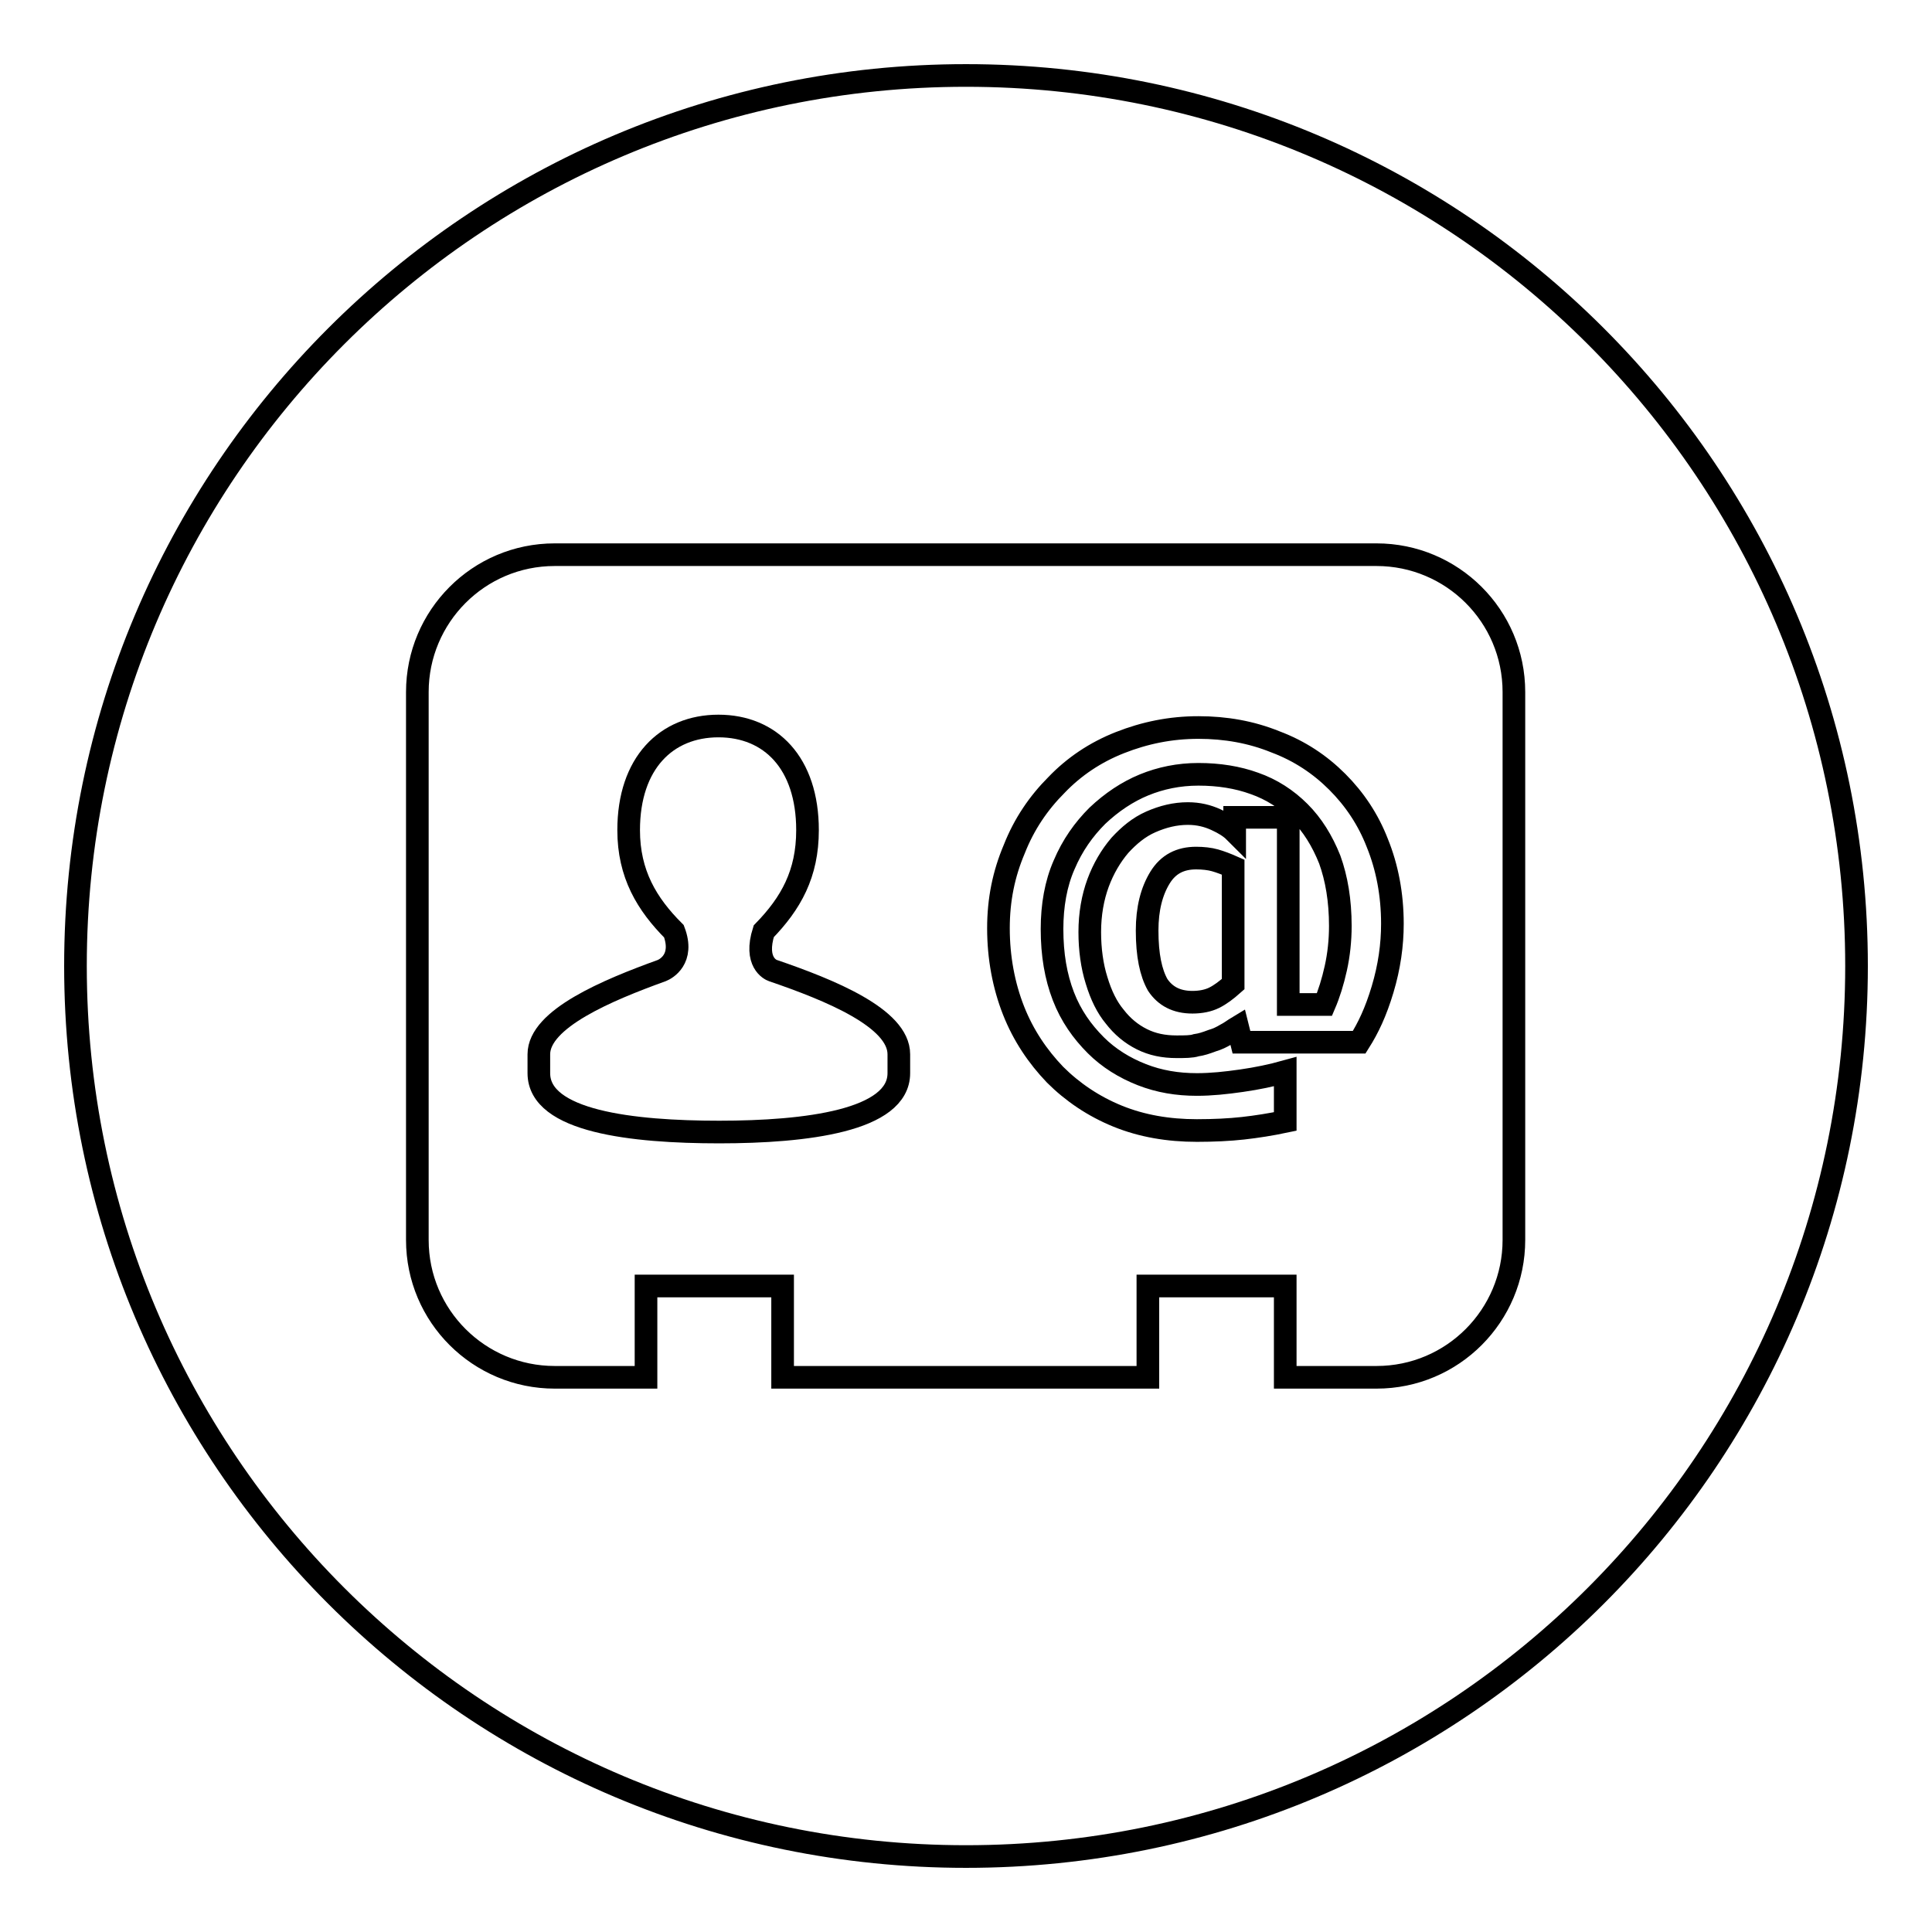
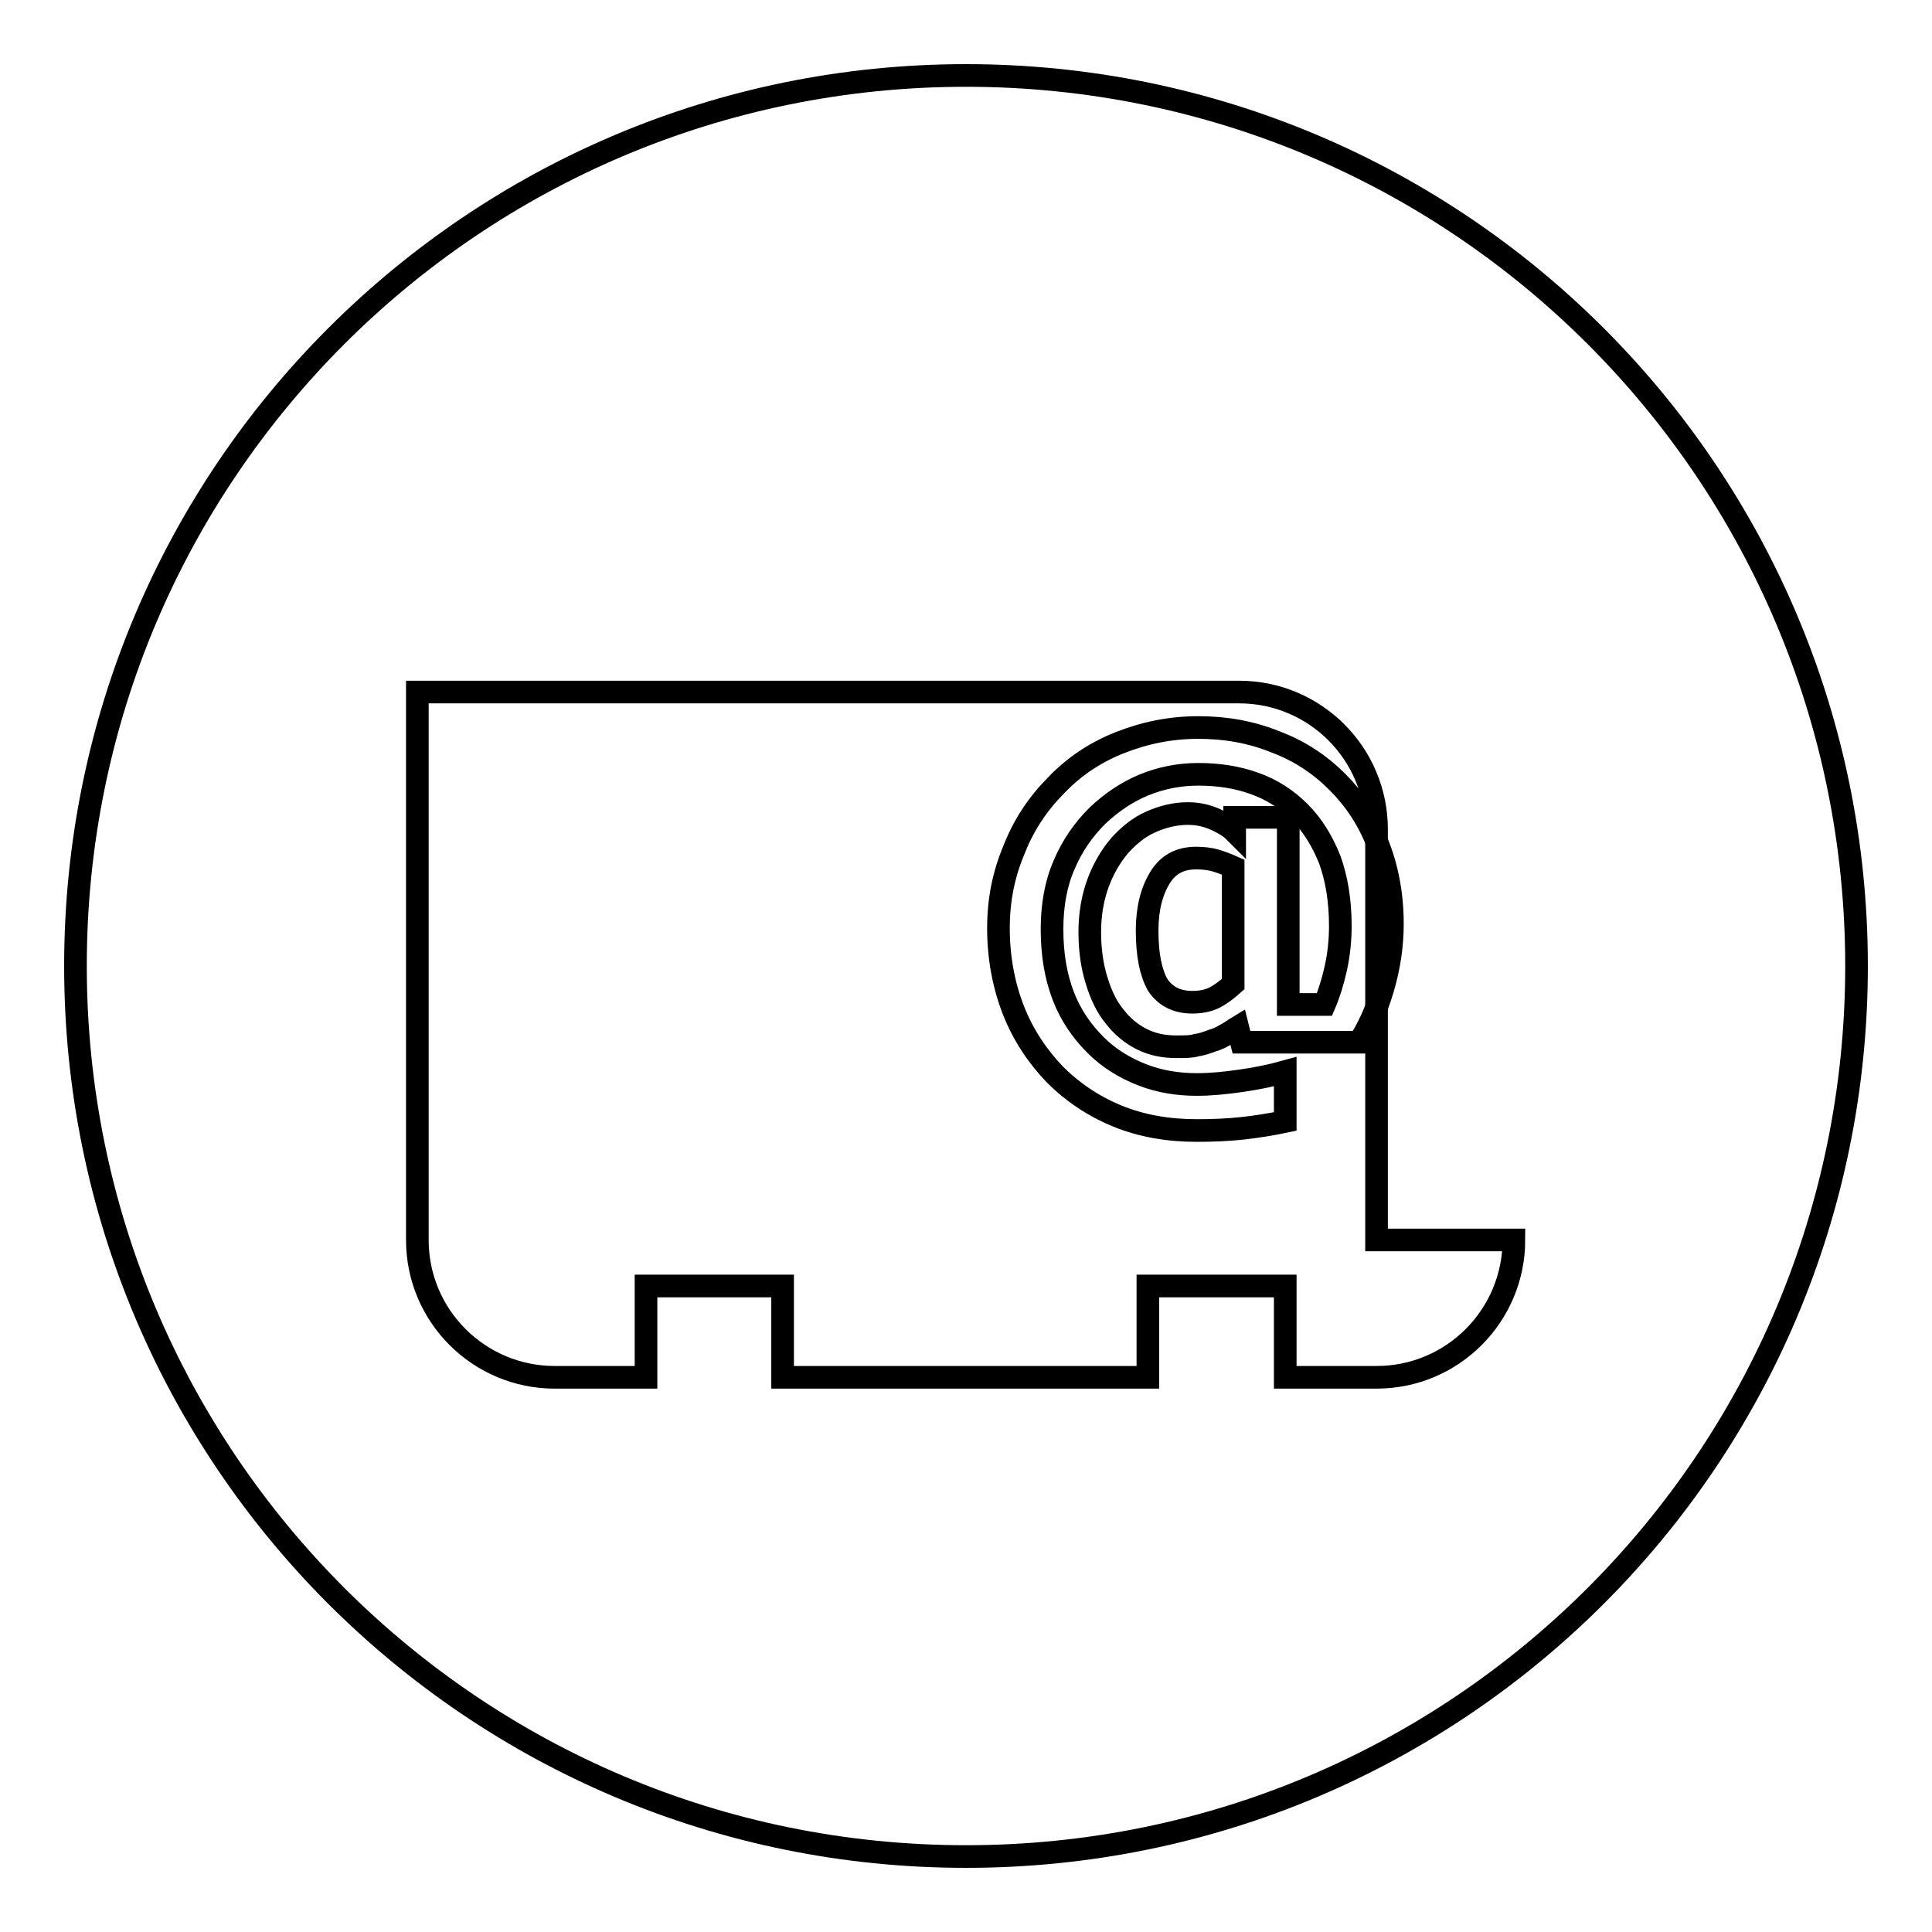
<svg xmlns="http://www.w3.org/2000/svg" version="1.1" x="0px" y="0px" viewBox="0 0 256 256" enable-background="new 0 0 256 256" xml:space="preserve">
  <g>
    <g>
-       <path stroke-width="3" fill-opacity="0" stroke="#000000" d="M102.4,128.6c-0.3-0.1-2.5-1.1-1.2-5.2h0c3.6-3.7,5.8-7.6,5.8-13.4c0-8.9-4.9-13.8-11.8-13.8c-6.9,0-11.9,4.9-11.9,13.8c0,5.8,2.4,9.8,6,13.4c1.4,3.7-1.1,5-1.6,5.2c-7.2,2.6-16.3,6.4-16.3,11.1v2.5c0,6.4,12.4,7.8,23.9,7.8c11.5,0,23.8-1.5,23.8-7.8c0-1.3,0-1.2,0-2.5C119.1,134.9,110,131.2,102.4,128.6z" />
      <path stroke-width="3" fill-opacity="0" stroke="#000000" d="M177.2,103.6c-2.3-2.3-5-4.1-8.2-5.3c-3.2-1.3-6.6-1.9-10.2-1.9c-3.7,0-7.1,0.7-10.4,2c-3.3,1.3-6.1,3.2-8.4,5.6c-2.4,2.4-4.3,5.2-5.6,8.5c-1.4,3.3-2.1,6.7-2.1,10.5c0,3.9,0.7,7.6,2,10.9c1.3,3.3,3.2,6.1,5.5,8.5c2.3,2.3,5.1,4.2,8.3,5.5c3.2,1.3,6.7,1.9,10.5,1.9c2.2,0,4.3-0.1,6.1-0.3c1.8-0.2,3.7-0.5,5.6-0.9V142c-1.8,0.5-3.7,0.9-5.8,1.2c-2.1,0.3-4,0.5-5.9,0.5c-2.6,0-5-0.4-7.3-1.3c-2.3-0.9-4.4-2.2-6.1-3.9c-1.8-1.8-3.3-3.9-4.3-6.5s-1.5-5.5-1.5-8.9c0-3.1,0.5-6,1.6-8.5c1.1-2.6,2.6-4.7,4.4-6.5c1.9-1.8,4-3.2,6.2-4.1c2.2-0.9,4.6-1.4,7.2-1.4c2.7,0,5.2,0.4,7.4,1.2c2.3,0.8,4.3,2.1,6,3.8c1.7,1.7,3,3.8,4,6.3c0.9,2.5,1.4,5.4,1.4,8.8c0,1.9-0.2,3.8-0.6,5.6c-0.4,1.8-0.9,3.4-1.5,4.8h-4.8v-24.8l-7.1,0v1.9c-0.6-0.6-1.4-1.1-2.5-1.6c-1.1-0.5-2.3-0.8-3.7-0.8c-1.7,0-3.3,0.4-4.9,1.1c-1.6,0.7-2.9,1.8-4.1,3.1c-1.2,1.4-2.2,3.1-2.9,5c-0.7,1.9-1.1,4.1-1.1,6.5c0,2.3,0.3,4.5,0.9,6.4c0.6,2,1.4,3.6,2.4,4.8c1,1.3,2.2,2.3,3.6,3c1.4,0.7,2.9,1,4.6,1c1.1,0,2,0,2.6-0.2c0.7-0.1,1.3-0.3,2.1-0.6c0.7-0.2,1.3-0.5,1.8-0.8c0.6-0.3,1.1-0.7,1.6-1l0.5,2h15.6c1.2-1.9,2.2-4,3.1-7c0.9-3,1.3-5.9,1.3-8.7c0-3.9-0.7-7.5-2-10.7C181.3,108.6,179.5,105.9,177.2,103.6z M163.4,130.4c-0.9,0.8-1.7,1.4-2.5,1.8c-0.8,0.4-1.8,0.6-2.9,0.6c-2.1,0-3.6-0.8-4.6-2.3c-0.9-1.6-1.4-3.9-1.4-7.2c0-2.9,0.6-5.2,1.7-7c1.1-1.8,2.7-2.6,4.8-2.6c0.9,0,1.8,0.1,2.5,0.3c0.7,0.2,1.5,0.5,2.4,0.9V130.4z" />
-       <path stroke-width="3" fill-opacity="0" stroke="#000000" d="M128,10C62.8,10,10,62.8,10,128c0,65.2,52.8,118,118,118c65.2,0,118-52.8,118-118C246,62.8,193.2,10,128,10z M200.6,164.3c0,10-8.1,18.2-18.2,18.2h-12.1v-12.1h-18.2v12.1h-48.4v-12.1H85.6v12.1H73.5c-10,0-18.2-8.1-18.2-18.2V91.7c0-10,8.1-18.2,18.2-18.2h108.9c10,0,18.2,8.1,18.2,18.2V164.3z" />
+       <path stroke-width="3" fill-opacity="0" stroke="#000000" d="M128,10C62.8,10,10,62.8,10,128c0,65.2,52.8,118,118,118c65.2,0,118-52.8,118-118C246,62.8,193.2,10,128,10z M200.6,164.3c0,10-8.1,18.2-18.2,18.2h-12.1v-12.1h-18.2v12.1h-48.4v-12.1H85.6v12.1H73.5c-10,0-18.2-8.1-18.2-18.2V91.7h108.9c10,0,18.2,8.1,18.2,18.2V164.3z" />
    </g>
  </g>
</svg>